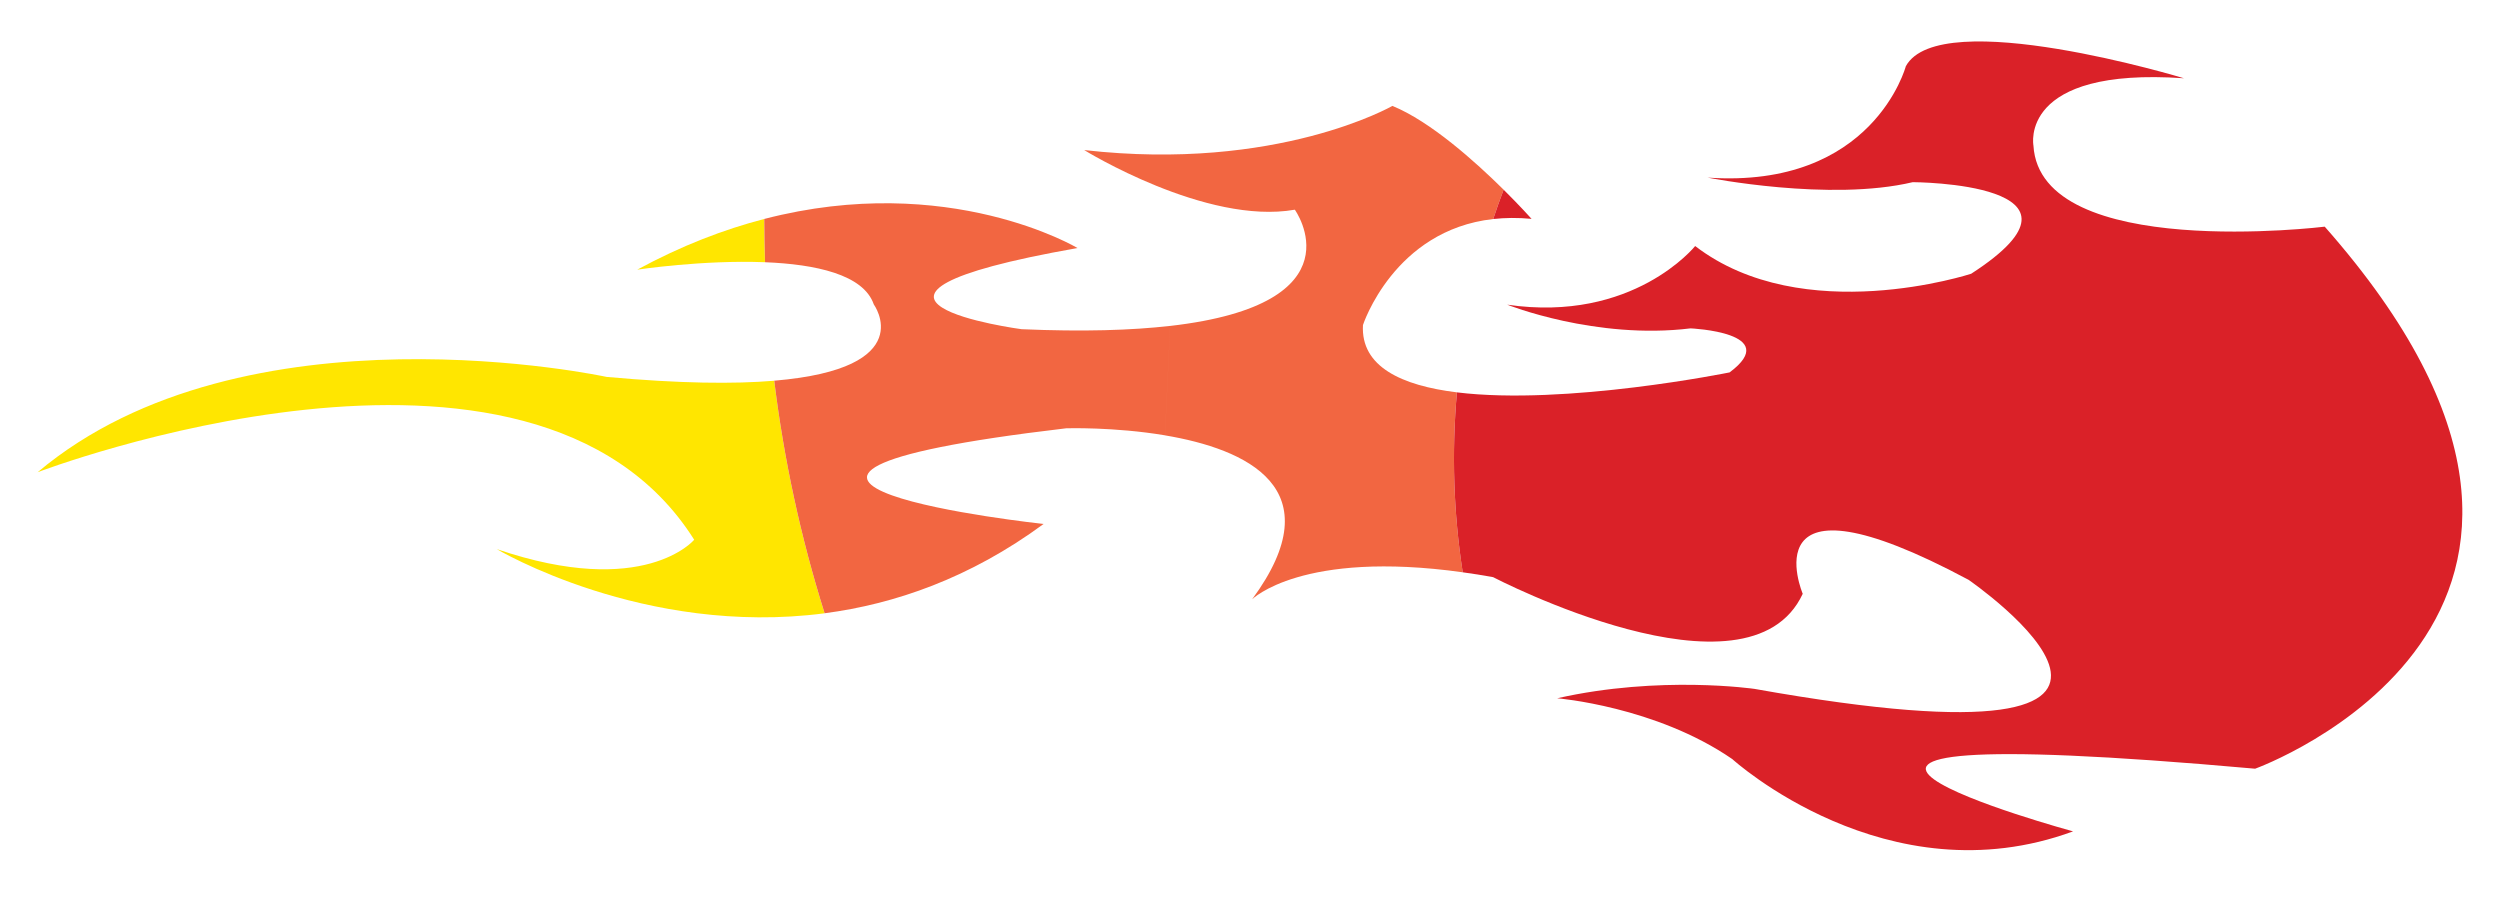
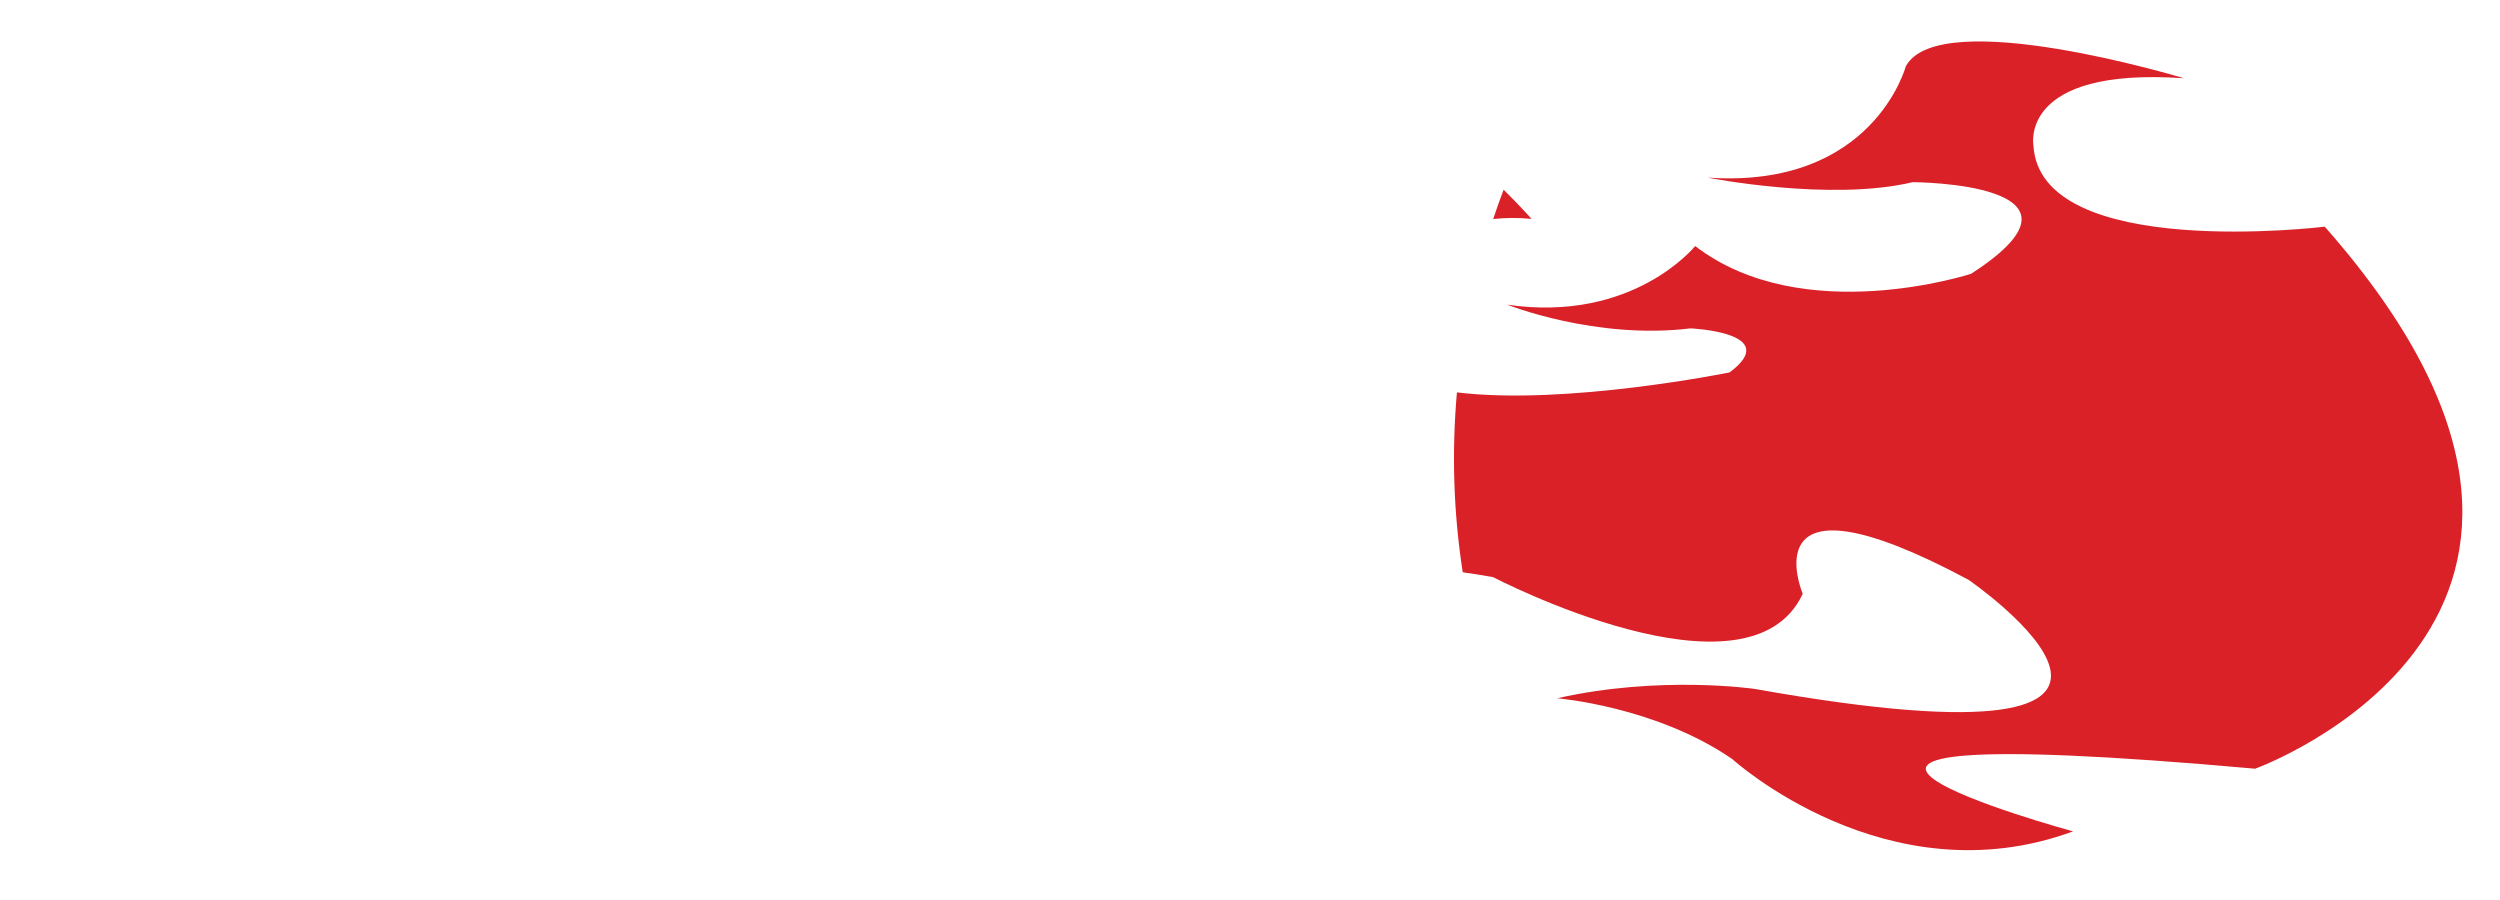
<svg xmlns="http://www.w3.org/2000/svg" version="1.1" id="Layer_2" x="0px" y="0px" width="75px" height="27px" viewBox="0 0 75 27" style="enable-background:new 0 0 75 27;" xml:space="preserve">
-   <path id="color3" style="fill:#FFE600;" d="M19.117,8.09c1.334-0.725,2.61-1.209,3.809-1.521c0.001,0.433,0.01,0.865,0.024,1.298  C21.08,7.792,19.117,8.09,19.117,8.09z M20.826,16.193c0,0-1.495,1.792-5.923,0.28c0,0,4.407,2.636,9.835,1.926  c-0.714-2.269-1.219-4.605-1.511-6.977c-1.197,0.101-2.821,0.086-5.025-0.114c0,0-10.873-2.362-17.073,2.859  C1.129,14.166,15.976,8.492,20.826,16.193z" />
-   <path id="color2" style="fill:#F26641;" d="M38.845,6.291c-2.667,0.47-6.319-1.789-6.319-1.789c5.796,0.659,9.246-1.325,9.246-1.325  c1.144,0.467,2.489,1.675,3.337,2.514c-0.112,0.292-0.215,0.586-0.313,0.88c-2.982,0.334-3.907,3.18-3.907,3.18  c-0.071,1.249,1.159,1.816,2.819,2.02c-0.161,1.813-0.101,3.625,0.175,5.398c-4.83-0.676-6.318,0.809-6.318,0.809  c2.459-3.338-0.194-4.509-2.615-4.917l0.154-3.283C40.872,9.116,38.845,6.291,38.845,6.291z M23.227,11.421  c0.292,2.372,0.797,4.708,1.511,6.977c2.102-0.276,4.358-1.052,6.57-2.679c0,0-12.361-1.334,0.676-2.87c0,0,1.437-0.046,2.966,0.211  l0.154-3.283c-1.152,0.132-2.606,0.179-4.457,0.099c0,0-6.918-0.919,1.678-2.435c0,0-3.861-2.31-9.398-0.872  c0.001,0.433,0.01,0.865,0.024,1.298c1.506,0.06,2.952,0.364,3.262,1.264C26.212,9.131,27.621,11.052,23.227,11.421z" />
  <path id="color1" style="fill:#DA2128;" d="M43.708,11.771c3.26,0.402,8.18-0.599,8.18-0.599c1.609-1.201-1.172-1.321-1.172-1.321  c-2.845,0.349-5.5-0.711-5.5-0.711c3.784,0.555,5.639-1.759,5.639-1.759c3.235,2.486,8.281,0.831,8.281,0.831  c4.226-2.732-1.753-2.747-1.753-2.747c-2.491,0.592-6.156-0.137-6.156-0.137c4.971,0.346,5.948-3.342,5.948-3.342  c1.021-1.861,8.344,0.362,8.344,0.362c-4.97-0.346-4.516,2.019-4.516,2.019C61.209,7.847,69.742,6.8,69.742,6.8  c10.381,11.769-2.088,16.261-2.088,16.261c-18.397-1.645-5.462,1.88-5.462,1.88c-5.581,2.055-10.224-2.169-10.224-2.169  c-2.296-1.582-5.253-1.824-5.253-1.824c3.084-0.697,5.922-0.281,5.922-0.281c15.073,2.689,6.421-3.272,6.421-3.272  c-6.66-3.563-4.976,0.419-4.976,0.419c-1.628,3.497-9.29-0.5-9.29-0.5c-0.316-0.058-0.619-0.105-0.91-0.145  C43.607,15.397,43.547,13.584,43.708,11.771z M45.109,5.691c-0.112,0.292-0.215,0.586-0.313,0.88  c0.355-0.039,0.736-0.045,1.151-0.005C45.947,6.566,45.617,6.195,45.109,5.691z" />
</svg>